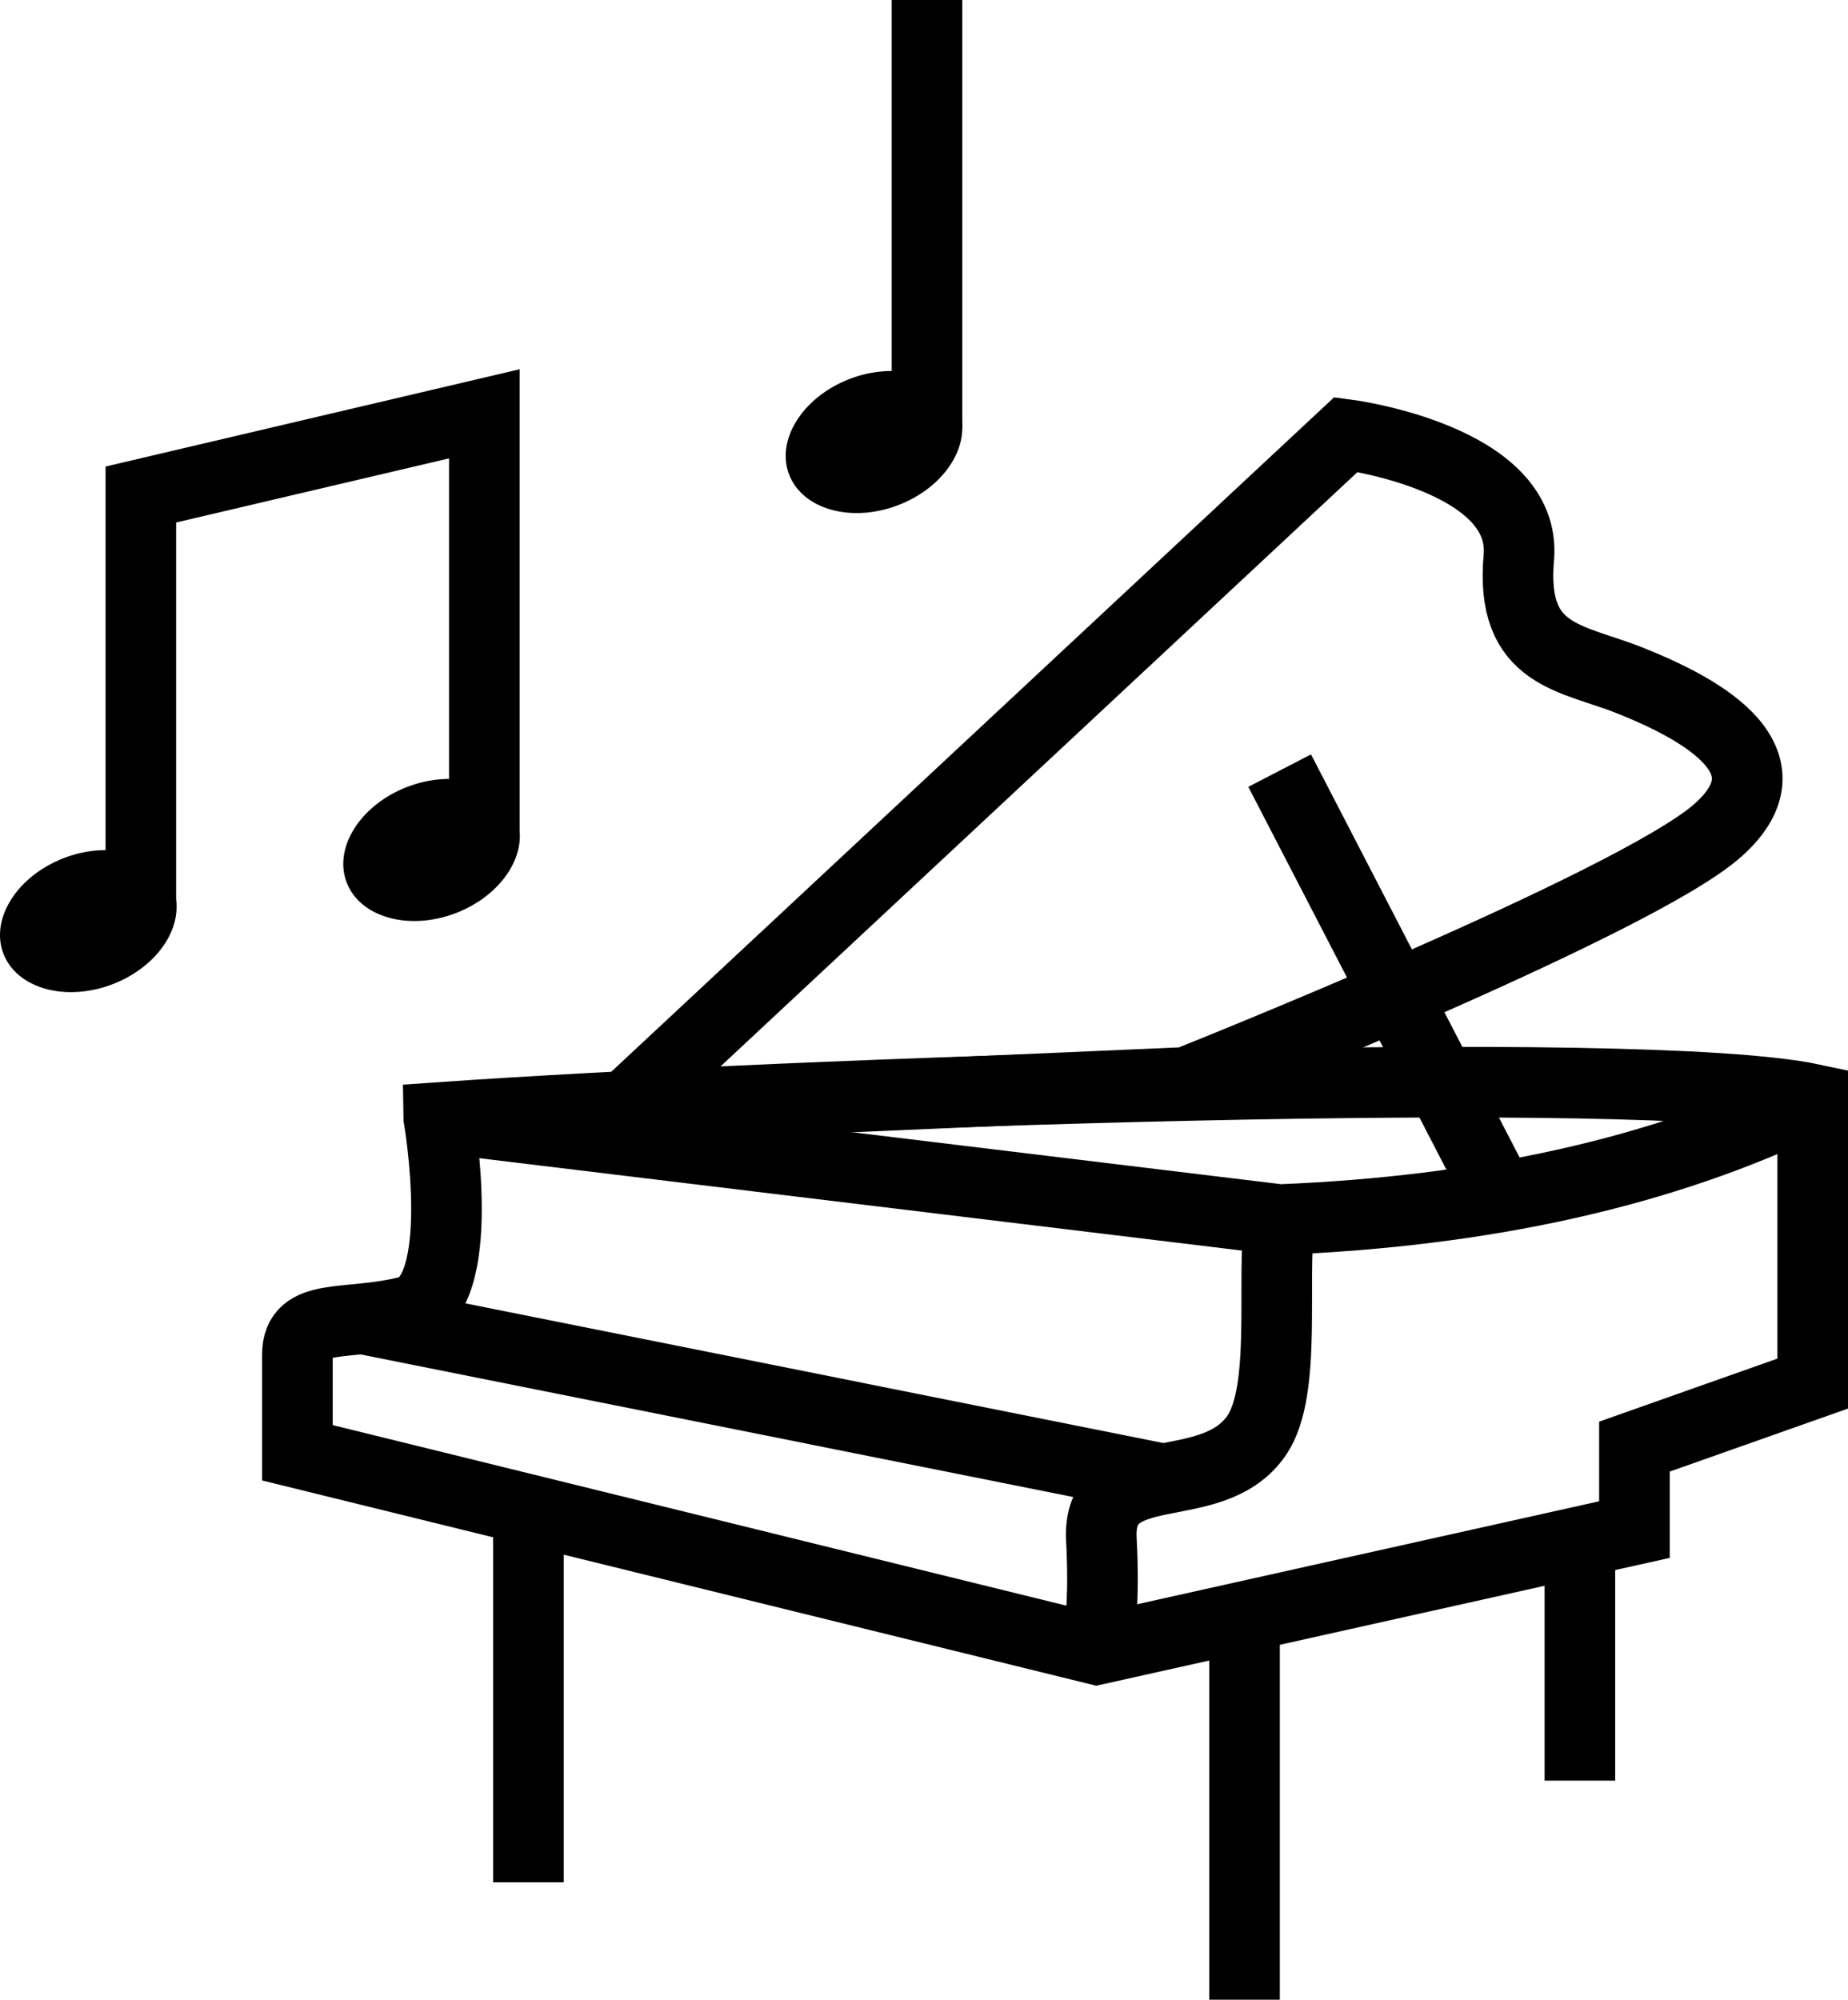
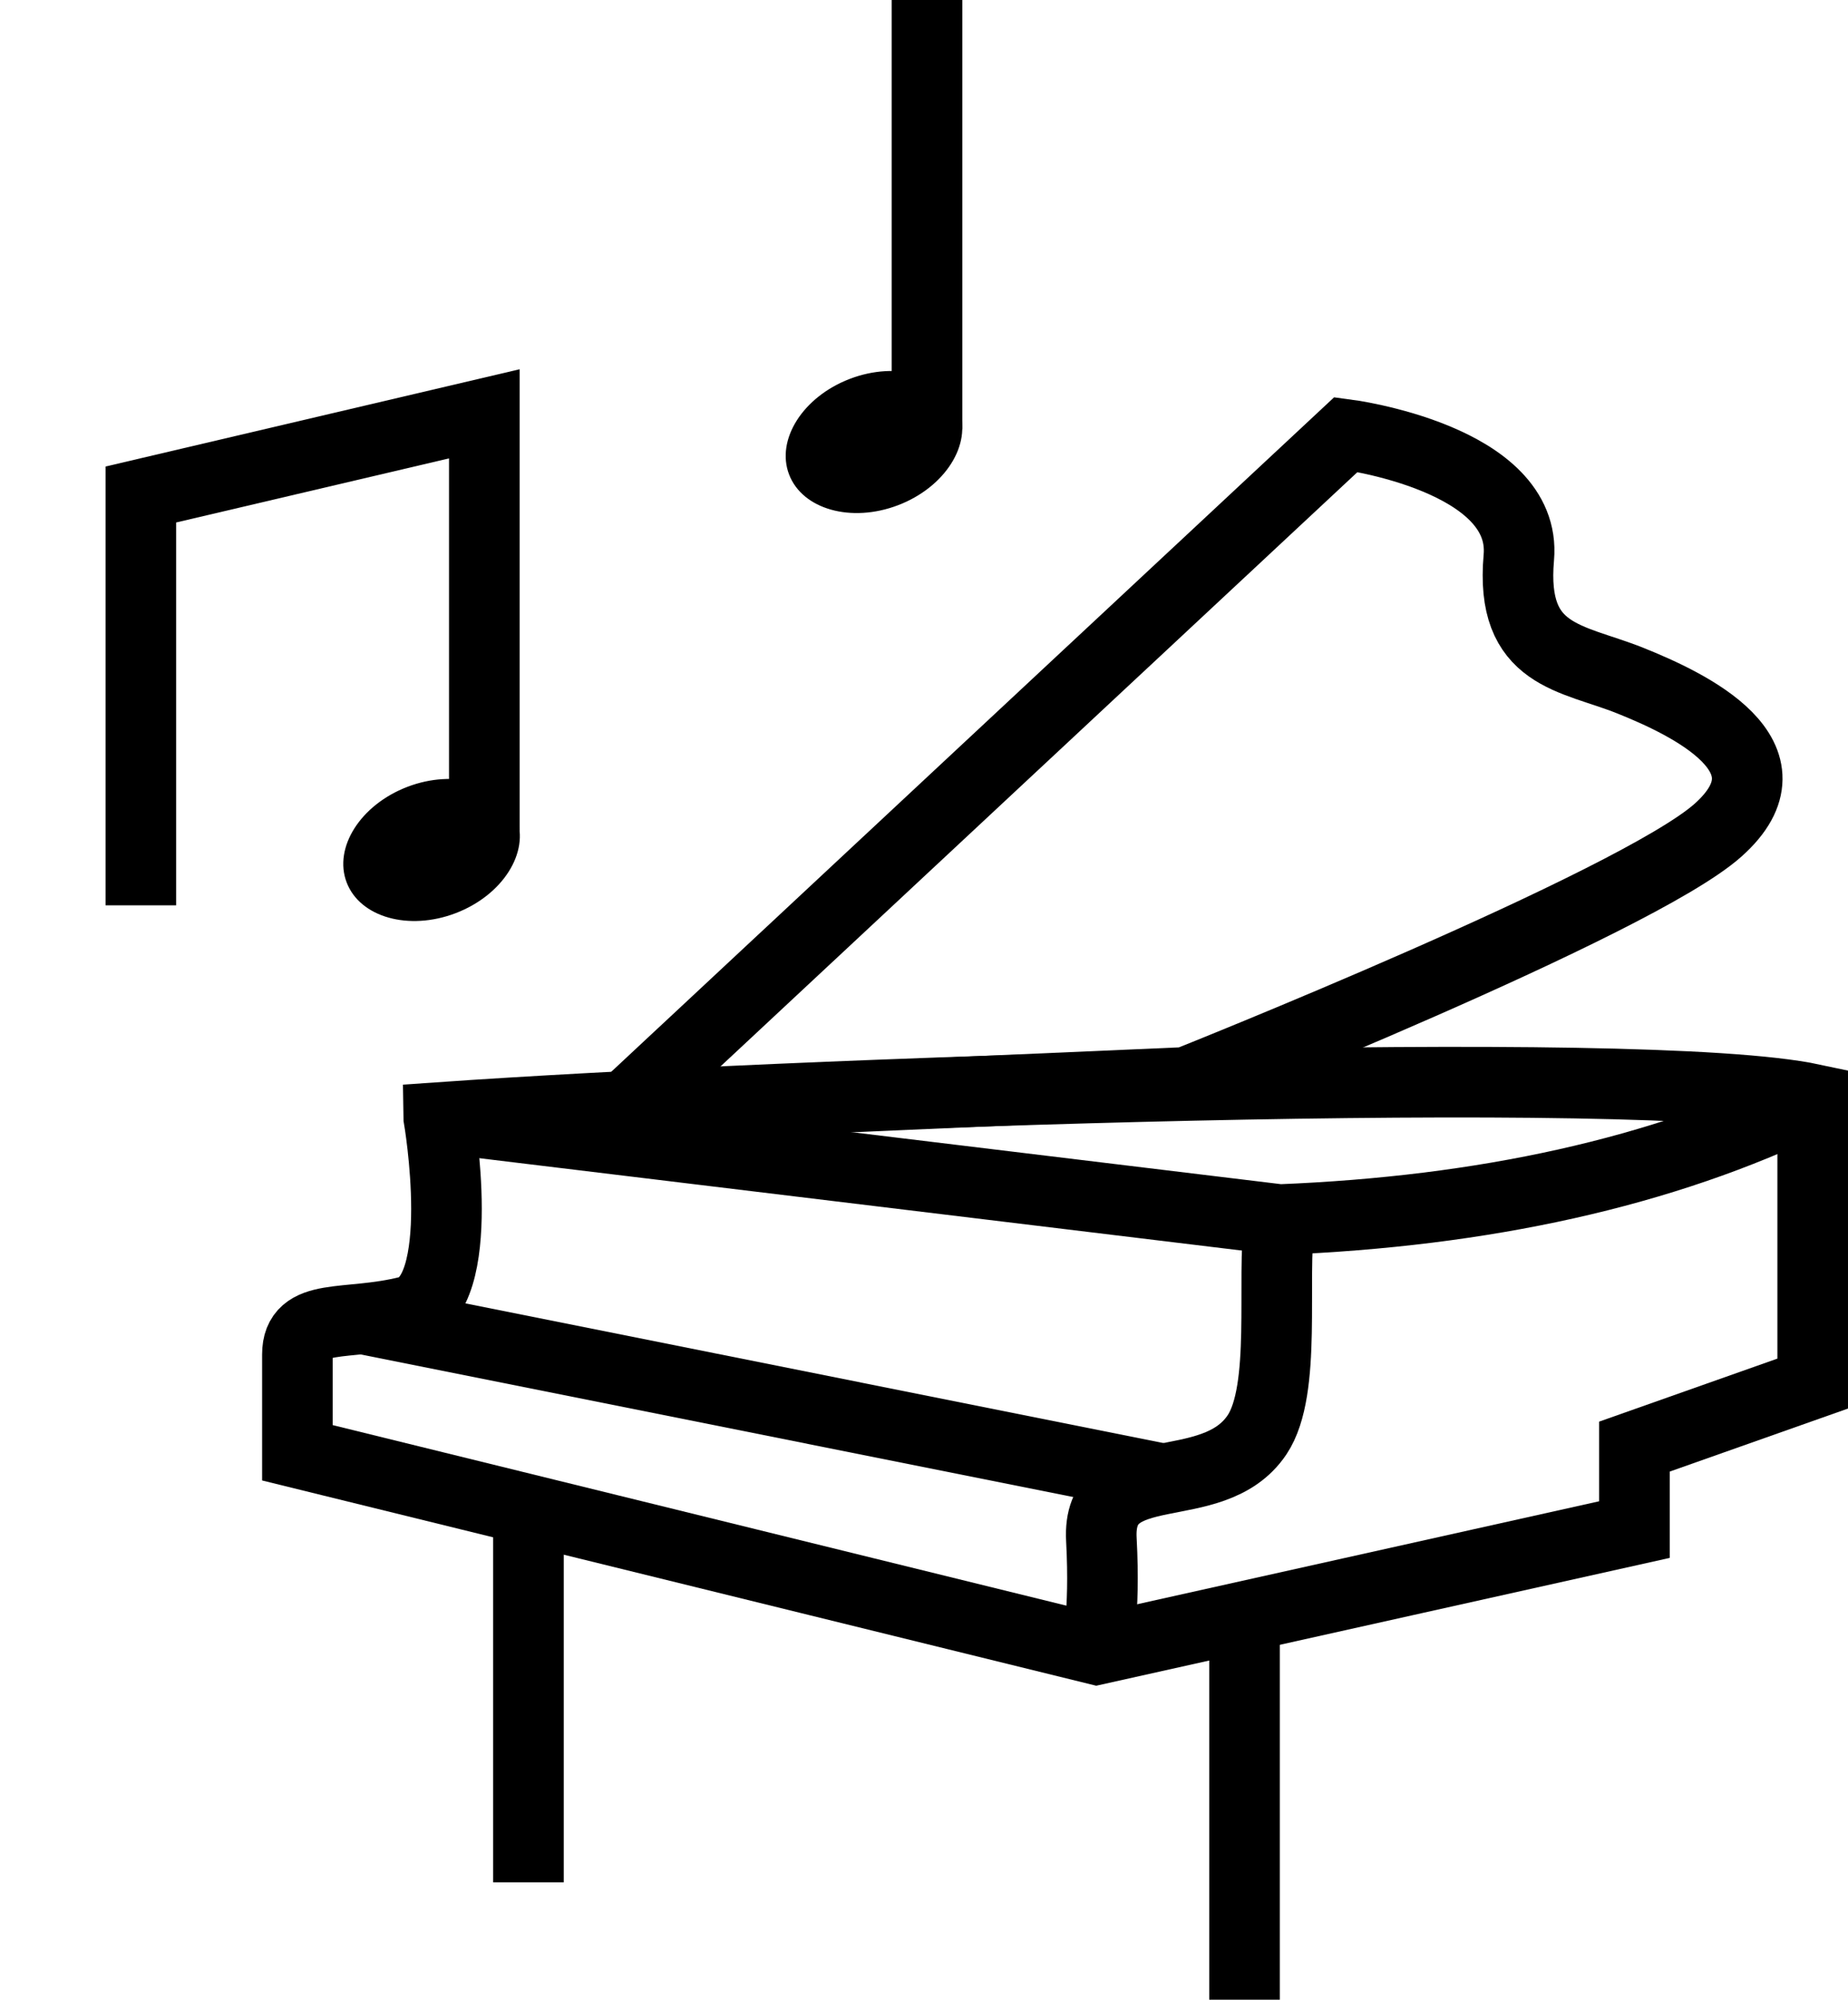
<svg xmlns="http://www.w3.org/2000/svg" id="_イヤー_2" viewBox="0 0 104.7 113.27">
  <defs>
    <style>.cls-1{fill:none;stroke:#000;stroke-miterlimit:10;stroke-width:4px;}</style>
  </defs>
  <g id="_イアウト">
    <g>
      <g>
        <path class="cls-1" d="M24.86,63.31s1.74,10.1-1.74,10.97c-3.48,.87-6.27,0-6.27,2.44v5.57l45.28,11.14,30.47-6.79v-4.7l10.1-3.57v-16.11c-9.73-2.08-57.92-.35-77.84,1.04Z" />
        <path class="cls-1" d="M35.45,62.68L76.26,24.61s10.29,1.33,9.79,6.97c-.5,5.64,2.99,5.64,6.31,6.97,3.32,1.33,9.63,4.32,4.98,8.47-4.65,4.15-30.12,14.29-30.12,14.29l-31.77,1.38Z" />
        <path class="cls-1" d="M24.86,63.31l47.64,5.77c11.54-.46,21.67-2.66,30.2-6.81" />
        <path class="cls-1" d="M72.5,69.08c-.48,3.37,.43,9.63-1.28,12.19-2.54,3.79-9.09,1-8.82,5.94,.23,4.32-.27,6.23-.27,6.23" />
        <line class="cls-1" x1="20.54" y1="74.7" x2="65.92" y2="83.78" />
-         <line class="cls-1" x1="72.5" y1="43.65" x2="85" y2="67.8" />
-         <line class="cls-1" x1="89.51" y1="87.34" x2="89.51" y2="100.86" />
        <line class="cls-1" x1="70.51" y1="91.57" x2="70.51" y2="113.27" />
        <line class="cls-1" x1="29.94" y1="85.52" x2="29.94" y2="106.62" />
      </g>
      <g>
-         <ellipse cx="5" cy="52.18" rx="5.15" ry="3.83" transform="translate(-18.3 5.22) rotate(-20.92)" />
        <ellipse cx="24.45" cy="48.15" rx="5.15" ry="3.83" transform="translate(-15.58 11.9) rotate(-20.92)" />
        <polyline class="cls-1" points="7.98 51.28 7.98 28.01 27.44 23.44 27.44 47.05" />
      </g>
      <g>
        <ellipse cx="49.52" cy="25.04" rx="5.15" ry="3.83" transform="translate(-5.68 19.33) rotate(-20.92)" />
        <line class="cls-1" x1="52.52" x2="52.52" y2="24.31" />
      </g>
    </g>
  </g>
</svg>